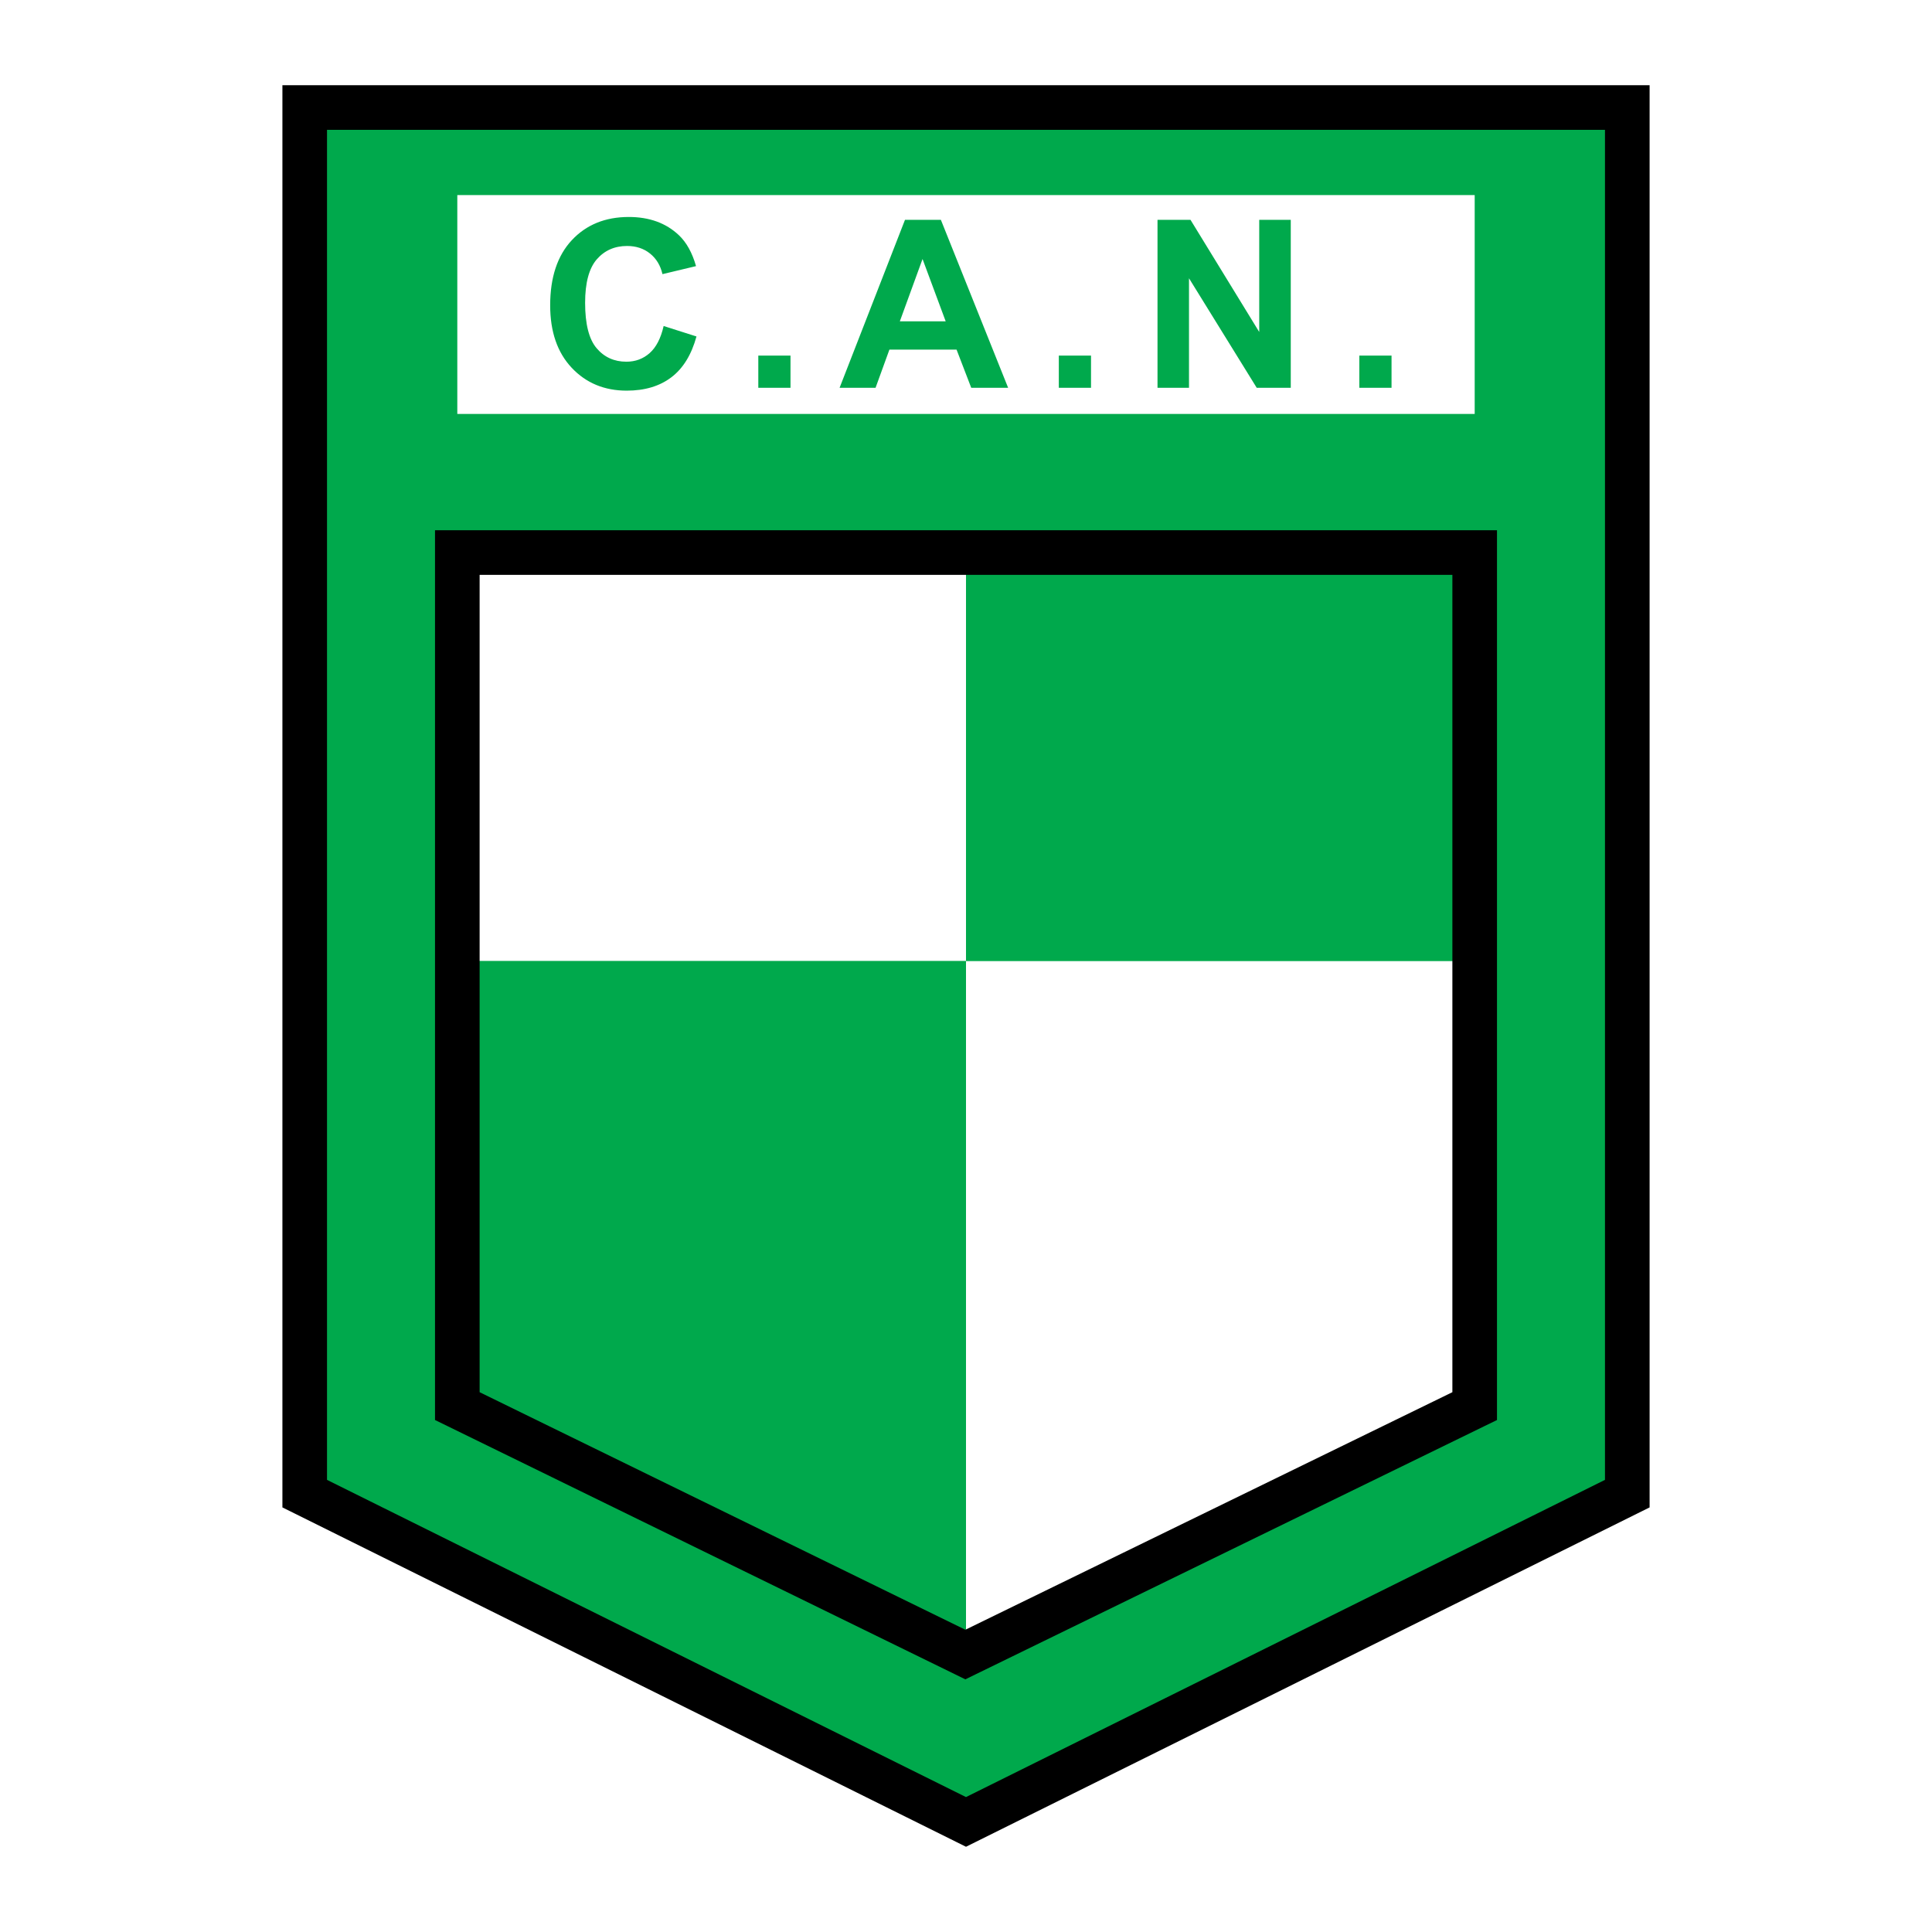
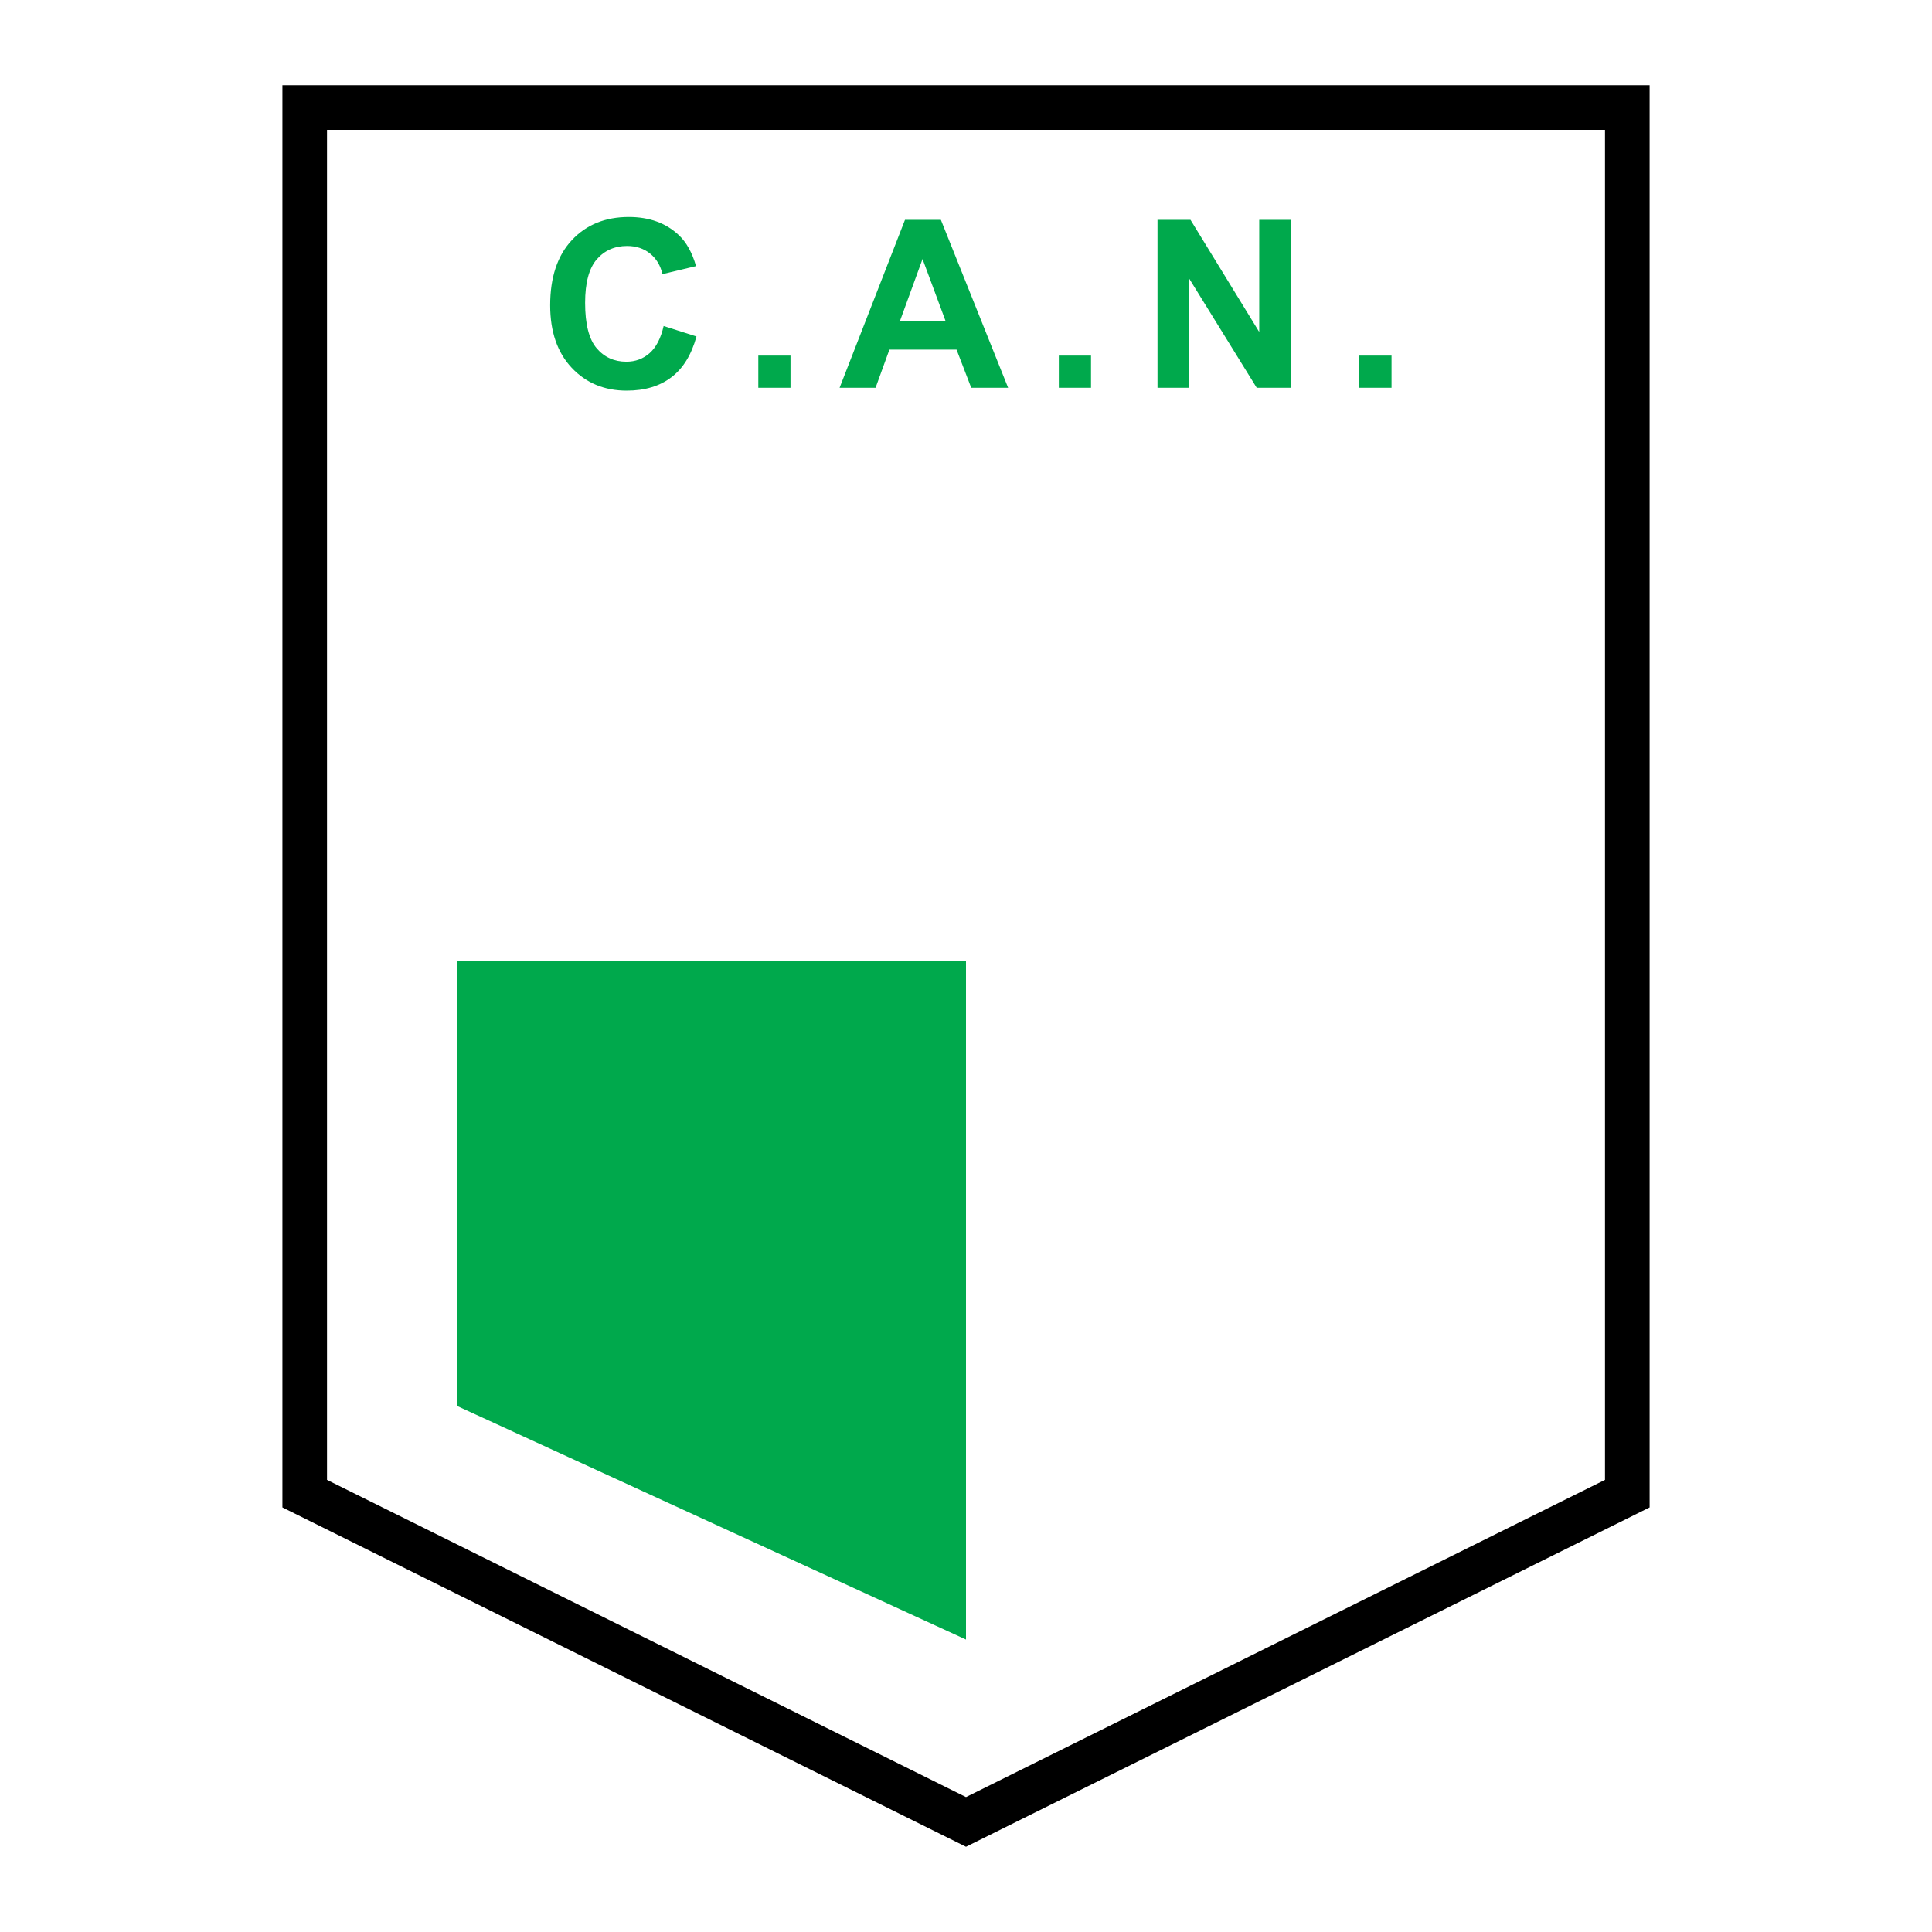
<svg xmlns="http://www.w3.org/2000/svg" version="1.0" id="Layer_1" x="0px" y="0px" width="192.756px" height="192.756px" viewBox="0 0 192.756 192.756" enable-background="new 0 0 192.756 192.756" xml:space="preserve">
  <g>
    <polygon fill-rule="evenodd" clip-rule="evenodd" fill="#FFFFFF" points="0,0 192.756,0 192.756,192.756 0,192.756 0,0  " />
-     <polygon fill-rule="evenodd" clip-rule="evenodd" fill="#00A94C" points="30.401,10.729 162.355,10.729 162.355,149.021    96.378,181.773 30.401,149.021 30.401,10.729  " />
    <path d="M30.401,8.504h131.955h2.225v2.225v138.292v1.373l-1.243,0.617L97.36,183.764l-0.982,0.488l-0.982-0.488l-65.977-32.752   l-1.243-0.617v-1.373V10.729V8.504H30.401L30.401,8.504z M160.13,12.955H32.626v134.692l63.751,31.648l63.752-31.648V12.955   L160.13,12.955z" />
-     <polygon fill-rule="evenodd" clip-rule="evenodd" fill="#FFFFFF" points="45.626,19.463 147.13,19.463 147.13,41.299    45.626,41.299 45.626,19.463  " />
-     <polygon fill-rule="evenodd" clip-rule="evenodd" fill="#FFFFFF" points="45.626,55.128 96.378,55.128 96.378,95.888    45.626,95.888 45.626,55.128  " />
-     <polygon fill-rule="evenodd" clip-rule="evenodd" fill="#00A94C" points="96.378,55.128 147.13,55.128 147.13,95.888    96.378,95.888 96.378,55.128  " />
    <polygon fill-rule="evenodd" clip-rule="evenodd" fill="#00A94C" points="45.626,95.888 45.626,140.287 96.378,163.578    96.378,95.888 45.626,95.888  " />
    <polygon fill-rule="evenodd" clip-rule="evenodd" fill="#FFFFFF" points="96.378,95.888 147.13,95.888 147.13,140.287    96.378,164.305 96.378,95.888  " />
    <path fill-rule="evenodd" clip-rule="evenodd" fill="#00A94C" d="M66.209,32.526l3.279,1.043c-0.501,1.828-1.338,3.188-2.506,4.073   c-1.168,0.889-2.655,1.333-4.453,1.333c-2.227,0-4.058-0.76-5.487-2.278c-1.433-1.521-2.151-3.602-2.151-6.235   c0-2.79,0.721-4.958,2.16-6.5c1.442-1.542,3.337-2.314,5.682-2.314c2.05,0,3.717,0.605,4.997,1.816   c0.761,0.718,1.333,1.749,1.713,3.087l-3.349,0.8c-0.198-0.867-0.614-1.554-1.241-2.056c-0.627-0.502-1.393-0.754-2.291-0.754   c-1.241,0-2.251,0.447-3.023,1.335c-0.772,0.891-1.162,2.339-1.162,4.334c0,2.117,0.383,3.629,1.144,4.526   c0.761,0.901,1.755,1.351,2.972,1.351c0.9,0,1.676-0.286,2.321-0.858c0.648-0.572,1.116-1.472,1.396-2.698V32.526L66.209,32.526z    M75.656,38.689v-3.212h3.212v3.212H75.656L75.656,38.689z M100.581,38.689H96.9l-1.463-3.806h-6.701l-1.381,3.806h-3.589   l6.525-16.757h3.58L100.581,38.689L100.581,38.689z M94.351,32.058l-2.309-6.217l-2.266,6.22L94.351,32.058L94.351,32.058z    M105.639,38.689v-3.212h3.212v3.212H105.639L105.639,38.689z M115.485,38.689V21.932h3.291l6.858,11.19v-11.19h3.146v16.757   h-3.397l-6.756-10.926v10.926H115.485L115.485,38.689z M135.621,38.689v-3.212h3.213v3.212H135.621L135.621,38.689z" />
-     <path d="M45.626,52.903H147.13h2.225v2.225v85.159v1.389l-1.252,0.609l-50.815,24.787l-0.975,0.477l-0.973-0.477l-50.687-24.787   l-1.252-0.611v-1.387V55.128v-2.225H45.626L45.626,52.903z M144.904,57.353H47.852V138.9L96.315,162.6l48.589-23.701V57.353   L144.904,57.353z" />
  </g>
</svg>